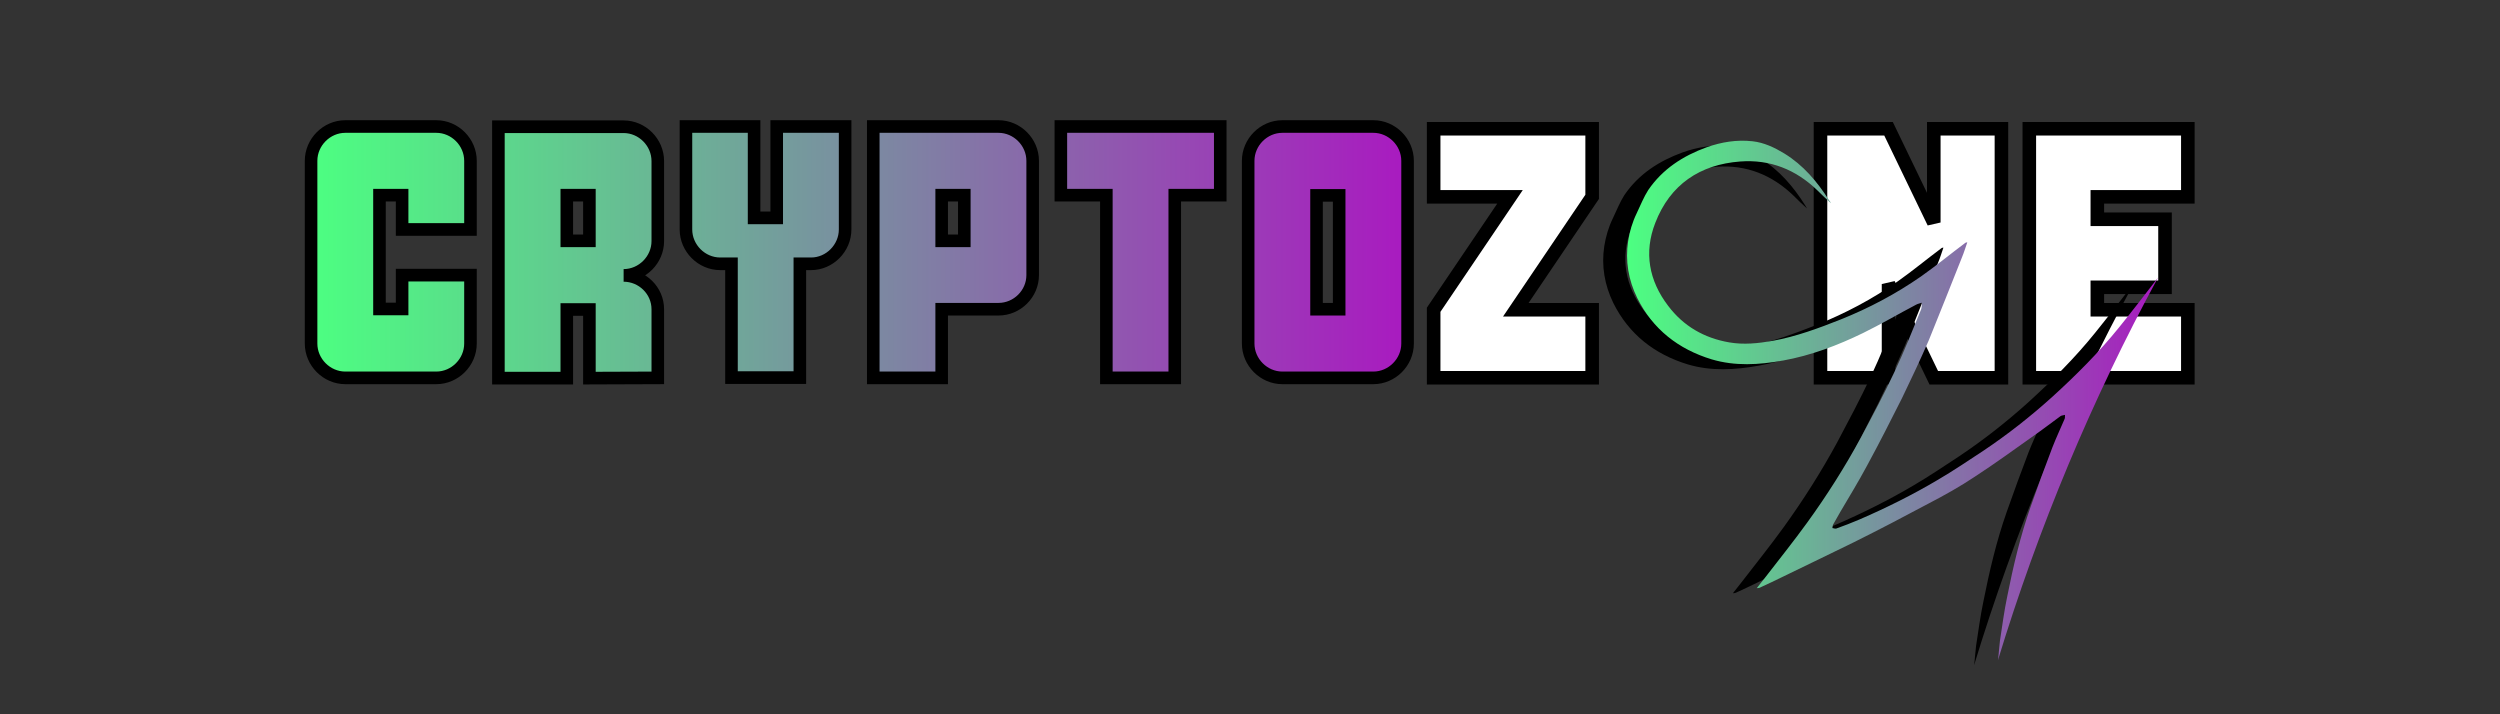
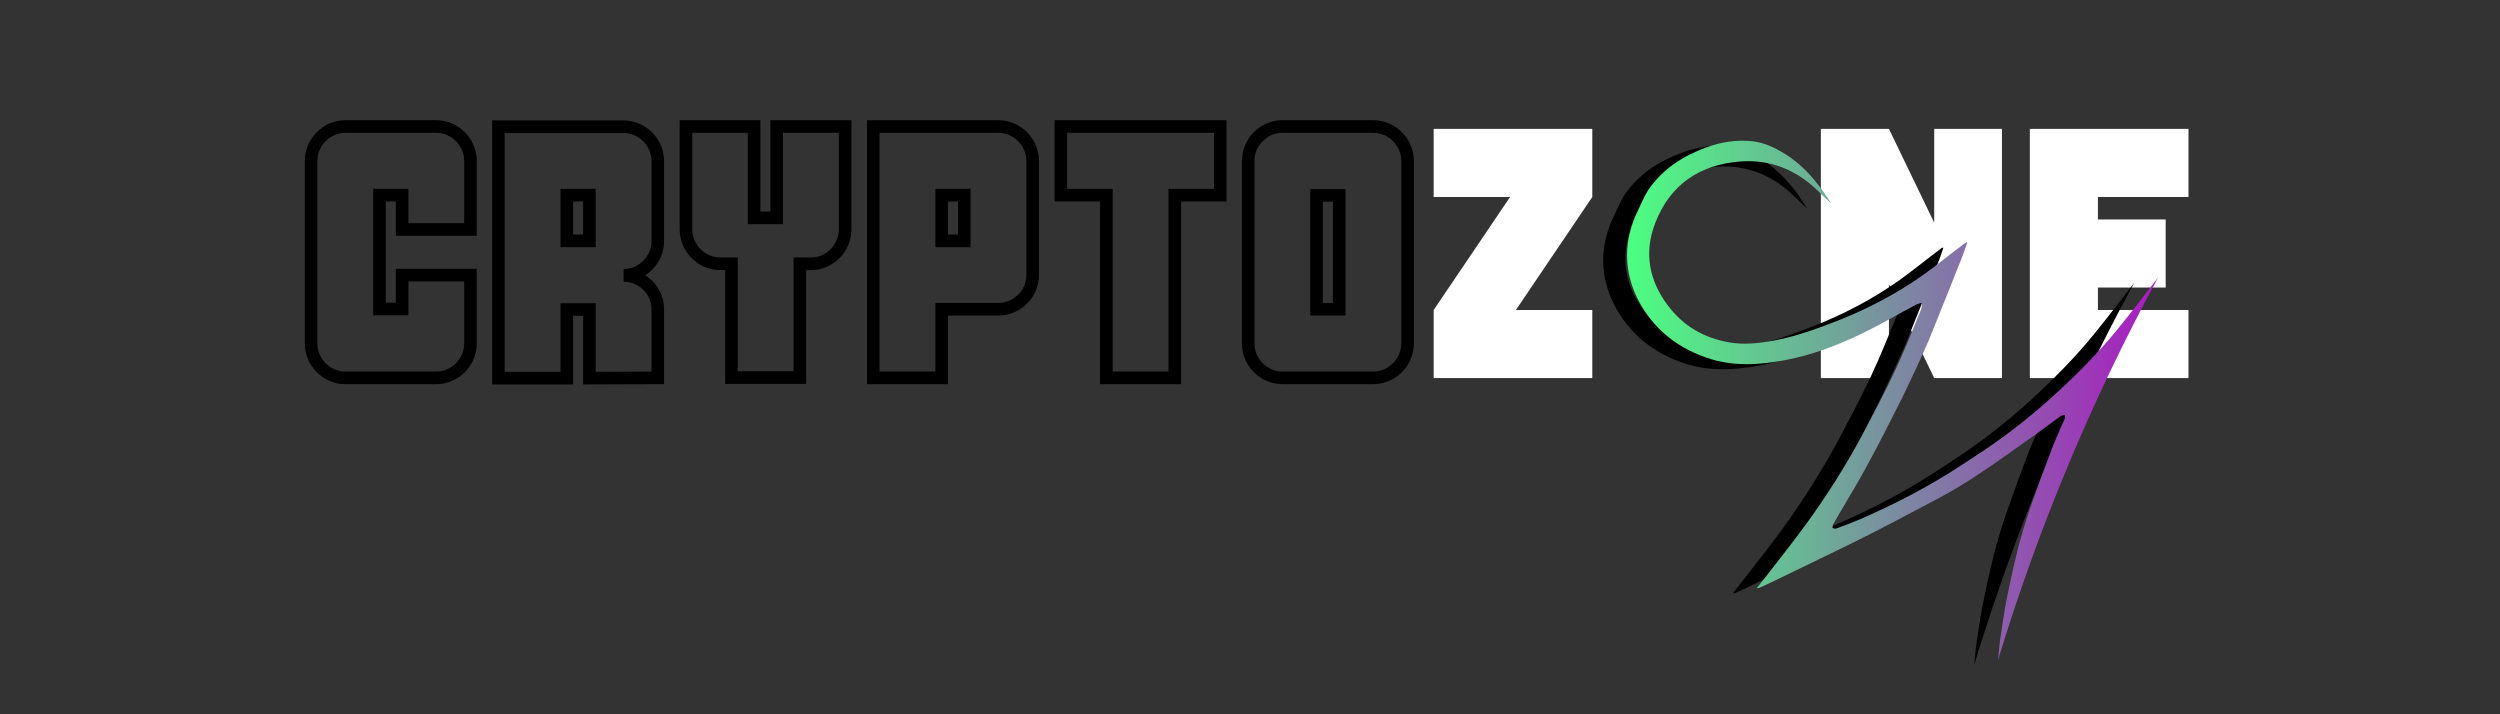
<svg xmlns="http://www.w3.org/2000/svg" width="350" viewBox="0 0 262.5 75" height="100" preserveAspectRatio="xMidYMid meet">
  <rect x="0" y="0" width="262.5" height="75" fill="#333333" stroke="none" />
  <defs>
    <g />
    <clipPath id="id1">
      <path d="M 32 13 L 148 13 L 148 40 L 32 40 Z M 32 13 " clip-rule="nonzero" />
    </clipPath>
    <clipPath id="id2">
      <path d="M 49.379 36.109 L 49.379 28.918 L 42.207 28.918 L 42.207 32.473 L 39.832 32.473 L 39.832 20.512 L 42.207 20.512 L 42.207 24.117 L 49.379 24.117 L 49.379 16.902 C 49.379 14.941 47.746 13.297 45.793 13.297 L 36.246 13.297 C 34.293 13.297 32.656 14.941 32.656 16.902 L 32.656 36.109 C 32.656 38.07 34.293 39.715 36.246 39.715 L 45.793 39.715 C 47.746 39.715 49.379 38.07 49.379 36.109 Z M 61.855 25.312 L 59.484 25.312 L 59.484 20.512 L 61.855 20.512 Z M 69.031 39.715 L 69.031 32.5 C 69.031 30.539 67.398 28.945 65.445 28.945 C 67.398 28.945 69.031 27.301 69.031 25.34 L 69.031 16.93 C 69.031 14.965 67.398 13.32 65.445 13.32 L 52.309 13.32 L 52.309 39.742 L 59.484 39.742 L 59.484 32.527 L 61.855 32.527 L 61.855 39.742 Z M 88.684 24.117 L 88.684 13.297 L 81.508 13.297 L 81.508 22.898 L 79.133 22.898 L 79.133 13.297 L 71.961 13.297 L 71.961 24.117 C 71.961 26.082 73.594 27.727 75.547 27.727 L 76.734 27.727 L 76.734 39.688 L 83.91 39.688 L 83.91 27.727 L 85.098 27.727 C 87.047 27.727 88.684 26.082 88.684 24.117 Z M 101.188 25.312 L 98.812 25.312 L 98.812 20.512 L 101.188 20.512 Z M 108.387 28.918 L 108.387 16.902 C 108.387 14.941 106.754 13.297 104.801 13.297 L 91.664 13.297 L 91.664 39.715 L 98.84 39.715 L 98.84 32.5 L 104.801 32.5 C 106.727 32.5 108.387 30.883 108.387 28.918 Z M 128.039 20.512 L 128.039 13.297 L 111.316 13.297 L 111.316 20.512 L 116.09 20.512 L 116.09 39.715 L 123.266 39.715 L 123.266 20.512 Z M 140.516 32.5 L 138.141 32.5 L 138.141 20.535 L 140.516 20.535 Z M 147.691 36.109 L 147.691 16.902 C 147.691 14.941 146.055 13.297 144.102 13.297 L 134.555 13.297 C 132.602 13.297 130.969 14.941 130.969 16.902 L 130.969 36.109 C 130.969 38.07 132.602 39.715 134.555 39.715 L 144.102 39.715 C 146.055 39.715 147.691 38.07 147.691 36.109 Z M 147.691 36.109 " clip-rule="nonzero" />
    </clipPath>
    <linearGradient x1="30.5" gradientTransform="matrix(0.264, 0, 0, 0.265, 24.612, -642.884)" y1="2523.52" x2="466.6" gradientUnits="userSpaceOnUse" y2="2523.52" id="id3">
      <stop stop-opacity="1" stop-color="rgb(29.799%, 100%, 50.6%)" offset="0" />
      <stop stop-opacity="1" stop-color="rgb(29.941%, 99.649%, 50.696%)" offset="0.004" />
      <stop stop-opacity="1" stop-color="rgb(30.084%, 99.298%, 50.792%)" offset="0.008" />
      <stop stop-opacity="1" stop-color="rgb(30.226%, 98.947%, 50.888%)" offset="0.012" />
      <stop stop-opacity="1" stop-color="rgb(30.37%, 98.596%, 50.986%)" offset="0.016" />
      <stop stop-opacity="1" stop-color="rgb(30.511%, 98.245%, 51.082%)" offset="0.02" />
      <stop stop-opacity="1" stop-color="rgb(30.655%, 97.894%, 51.178%)" offset="0.023" />
      <stop stop-opacity="1" stop-color="rgb(30.797%, 97.543%, 51.274%)" offset="0.027" />
      <stop stop-opacity="1" stop-color="rgb(30.94%, 97.192%, 51.372%)" offset="0.031" />
      <stop stop-opacity="1" stop-color="rgb(31.082%, 96.841%, 51.468%)" offset="0.035" />
      <stop stop-opacity="1" stop-color="rgb(31.226%, 96.492%, 51.564%)" offset="0.039" />
      <stop stop-opacity="1" stop-color="rgb(31.367%, 96.141%, 51.66%)" offset="0.043" />
      <stop stop-opacity="1" stop-color="rgb(31.511%, 95.79%, 51.756%)" offset="0.047" />
      <stop stop-opacity="1" stop-color="rgb(31.653%, 95.439%, 51.852%)" offset="0.051" />
      <stop stop-opacity="1" stop-color="rgb(31.795%, 95.088%, 51.95%)" offset="0.055" />
      <stop stop-opacity="1" stop-color="rgb(31.937%, 94.737%, 52.046%)" offset="0.059" />
      <stop stop-opacity="1" stop-color="rgb(32.08%, 94.386%, 52.142%)" offset="0.062" />
      <stop stop-opacity="1" stop-color="rgb(32.222%, 94.035%, 52.238%)" offset="0.066" />
      <stop stop-opacity="1" stop-color="rgb(32.365%, 93.686%, 52.336%)" offset="0.07" />
      <stop stop-opacity="1" stop-color="rgb(32.507%, 93.335%, 52.432%)" offset="0.074" />
      <stop stop-opacity="1" stop-color="rgb(32.651%, 92.984%, 52.528%)" offset="0.078" />
      <stop stop-opacity="1" stop-color="rgb(32.793%, 92.633%, 52.625%)" offset="0.082" />
      <stop stop-opacity="1" stop-color="rgb(32.936%, 92.282%, 52.722%)" offset="0.086" />
      <stop stop-opacity="1" stop-color="rgb(33.078%, 91.931%, 52.818%)" offset="0.09" />
      <stop stop-opacity="1" stop-color="rgb(33.221%, 91.58%, 52.914%)" offset="0.094" />
      <stop stop-opacity="1" stop-color="rgb(33.363%, 91.229%, 53.011%)" offset="0.098" />
      <stop stop-opacity="1" stop-color="rgb(33.507%, 90.878%, 53.108%)" offset="0.102" />
      <stop stop-opacity="1" stop-color="rgb(33.649%, 90.527%, 53.204%)" offset="0.105" />
      <stop stop-opacity="1" stop-color="rgb(33.792%, 90.178%, 53.3%)" offset="0.109" />
      <stop stop-opacity="1" stop-color="rgb(33.934%, 89.827%, 53.397%)" offset="0.113" />
      <stop stop-opacity="1" stop-color="rgb(34.076%, 89.476%, 53.494%)" offset="0.117" />
      <stop stop-opacity="1" stop-color="rgb(34.218%, 89.125%, 53.59%)" offset="0.121" />
      <stop stop-opacity="1" stop-color="rgb(34.361%, 88.774%, 53.687%)" offset="0.125" />
      <stop stop-opacity="1" stop-color="rgb(34.503%, 88.423%, 53.783%)" offset="0.129" />
      <stop stop-opacity="1" stop-color="rgb(34.647%, 88.072%, 53.88%)" offset="0.133" />
      <stop stop-opacity="1" stop-color="rgb(34.789%, 87.721%, 53.976%)" offset="0.137" />
      <stop stop-opacity="1" stop-color="rgb(34.932%, 87.372%, 54.073%)" offset="0.141" />
      <stop stop-opacity="1" stop-color="rgb(35.074%, 87.021%, 54.169%)" offset="0.145" />
      <stop stop-opacity="1" stop-color="rgb(35.217%, 86.67%, 54.266%)" offset="0.148" />
      <stop stop-opacity="1" stop-color="rgb(35.359%, 86.319%, 54.362%)" offset="0.152" />
      <stop stop-opacity="1" stop-color="rgb(35.503%, 85.968%, 54.459%)" offset="0.156" />
      <stop stop-opacity="1" stop-color="rgb(35.645%, 85.617%, 54.555%)" offset="0.16" />
      <stop stop-opacity="1" stop-color="rgb(35.788%, 85.266%, 54.651%)" offset="0.164" />
      <stop stop-opacity="1" stop-color="rgb(35.93%, 84.915%, 54.747%)" offset="0.168" />
      <stop stop-opacity="1" stop-color="rgb(36.073%, 84.564%, 54.845%)" offset="0.172" />
      <stop stop-opacity="1" stop-color="rgb(36.215%, 84.213%, 54.941%)" offset="0.176" />
      <stop stop-opacity="1" stop-color="rgb(36.357%, 83.864%, 55.037%)" offset="0.18" />
      <stop stop-opacity="1" stop-color="rgb(36.499%, 83.513%, 55.133%)" offset="0.184" />
      <stop stop-opacity="1" stop-color="rgb(36.642%, 83.162%, 55.231%)" offset="0.188" />
      <stop stop-opacity="1" stop-color="rgb(36.784%, 82.811%, 55.327%)" offset="0.191" />
      <stop stop-opacity="1" stop-color="rgb(36.928%, 82.46%, 55.423%)" offset="0.195" />
      <stop stop-opacity="1" stop-color="rgb(37.07%, 82.109%, 55.519%)" offset="0.199" />
      <stop stop-opacity="1" stop-color="rgb(37.213%, 81.758%, 55.617%)" offset="0.203" />
      <stop stop-opacity="1" stop-color="rgb(37.355%, 81.407%, 55.713%)" offset="0.207" />
      <stop stop-opacity="1" stop-color="rgb(37.498%, 81.058%, 55.809%)" offset="0.211" />
      <stop stop-opacity="1" stop-color="rgb(37.64%, 80.707%, 55.905%)" offset="0.215" />
      <stop stop-opacity="1" stop-color="rgb(37.784%, 80.356%, 56.003%)" offset="0.219" />
      <stop stop-opacity="1" stop-color="rgb(37.926%, 80.005%, 56.099%)" offset="0.223" />
      <stop stop-opacity="1" stop-color="rgb(38.069%, 79.654%, 56.195%)" offset="0.227" />
      <stop stop-opacity="1" stop-color="rgb(38.211%, 79.303%, 56.291%)" offset="0.23" />
      <stop stop-opacity="1" stop-color="rgb(38.354%, 78.952%, 56.389%)" offset="0.234" />
      <stop stop-opacity="1" stop-color="rgb(38.496%, 78.601%, 56.485%)" offset="0.238" />
      <stop stop-opacity="1" stop-color="rgb(38.64%, 78.25%, 56.581%)" offset="0.242" />
      <stop stop-opacity="1" stop-color="rgb(38.782%, 77.899%, 56.677%)" offset="0.246" />
      <stop stop-opacity="1" stop-color="rgb(38.924%, 77.55%, 56.775%)" offset="0.25" />
      <stop stop-opacity="1" stop-color="rgb(39.066%, 77.199%, 56.871%)" offset="0.254" />
      <stop stop-opacity="1" stop-color="rgb(39.209%, 76.848%, 56.967%)" offset="0.258" />
      <stop stop-opacity="1" stop-color="rgb(39.351%, 76.497%, 57.063%)" offset="0.262" />
      <stop stop-opacity="1" stop-color="rgb(39.494%, 76.146%, 57.159%)" offset="0.266" />
      <stop stop-opacity="1" stop-color="rgb(39.636%, 75.795%, 57.256%)" offset="0.27" />
      <stop stop-opacity="1" stop-color="rgb(39.78%, 75.444%, 57.353%)" offset="0.273" />
      <stop stop-opacity="1" stop-color="rgb(39.922%, 75.093%, 57.449%)" offset="0.277" />
      <stop stop-opacity="1" stop-color="rgb(40.065%, 74.744%, 57.545%)" offset="0.281" />
      <stop stop-opacity="1" stop-color="rgb(40.207%, 74.393%, 57.642%)" offset="0.285" />
      <stop stop-opacity="1" stop-color="rgb(40.35%, 74.042%, 57.739%)" offset="0.289" />
      <stop stop-opacity="1" stop-color="rgb(40.492%, 73.691%, 57.835%)" offset="0.293" />
      <stop stop-opacity="1" stop-color="rgb(40.636%, 73.34%, 57.932%)" offset="0.297" />
      <stop stop-opacity="1" stop-color="rgb(40.778%, 72.989%, 58.028%)" offset="0.301" />
      <stop stop-opacity="1" stop-color="rgb(40.921%, 72.638%, 58.125%)" offset="0.305" />
      <stop stop-opacity="1" stop-color="rgb(41.063%, 72.287%, 58.221%)" offset="0.309" />
      <stop stop-opacity="1" stop-color="rgb(41.205%, 71.936%, 58.318%)" offset="0.312" />
      <stop stop-opacity="1" stop-color="rgb(41.347%, 71.585%, 58.414%)" offset="0.316" />
      <stop stop-opacity="1" stop-color="rgb(41.49%, 71.236%, 58.511%)" offset="0.32" />
      <stop stop-opacity="1" stop-color="rgb(41.632%, 70.885%, 58.607%)" offset="0.324" />
      <stop stop-opacity="1" stop-color="rgb(41.776%, 70.534%, 58.704%)" offset="0.328" />
      <stop stop-opacity="1" stop-color="rgb(41.917%, 70.183%, 58.8%)" offset="0.332" />
      <stop stop-opacity="1" stop-color="rgb(42.061%, 69.832%, 58.897%)" offset="0.336" />
      <stop stop-opacity="1" stop-color="rgb(42.203%, 69.481%, 58.994%)" offset="0.34" />
      <stop stop-opacity="1" stop-color="rgb(42.346%, 69.13%, 59.09%)" offset="0.344" />
      <stop stop-opacity="1" stop-color="rgb(42.488%, 68.779%, 59.186%)" offset="0.348" />
      <stop stop-opacity="1" stop-color="rgb(42.632%, 68.43%, 59.283%)" offset="0.352" />
      <stop stop-opacity="1" stop-color="rgb(42.773%, 68.079%, 59.38%)" offset="0.355" />
      <stop stop-opacity="1" stop-color="rgb(42.917%, 67.728%, 59.476%)" offset="0.359" />
      <stop stop-opacity="1" stop-color="rgb(43.059%, 67.377%, 59.572%)" offset="0.363" />
      <stop stop-opacity="1" stop-color="rgb(43.202%, 67.026%, 59.669%)" offset="0.367" />
      <stop stop-opacity="1" stop-color="rgb(43.344%, 66.675%, 59.766%)" offset="0.371" />
      <stop stop-opacity="1" stop-color="rgb(43.486%, 66.324%, 59.862%)" offset="0.375" />
      <stop stop-opacity="1" stop-color="rgb(43.628%, 65.973%, 59.958%)" offset="0.379" />
      <stop stop-opacity="1" stop-color="rgb(43.771%, 65.622%, 60.054%)" offset="0.383" />
      <stop stop-opacity="1" stop-color="rgb(43.913%, 65.271%, 60.15%)" offset="0.387" />
      <stop stop-opacity="1" stop-color="rgb(44.057%, 64.922%, 60.248%)" offset="0.391" />
      <stop stop-opacity="1" stop-color="rgb(44.199%, 64.571%, 60.344%)" offset="0.395" />
      <stop stop-opacity="1" stop-color="rgb(44.342%, 64.22%, 60.44%)" offset="0.398" />
      <stop stop-opacity="1" stop-color="rgb(44.484%, 63.869%, 60.536%)" offset="0.402" />
      <stop stop-opacity="1" stop-color="rgb(44.627%, 63.518%, 60.634%)" offset="0.406" />
      <stop stop-opacity="1" stop-color="rgb(44.769%, 63.167%, 60.73%)" offset="0.41" />
      <stop stop-opacity="1" stop-color="rgb(44.913%, 62.816%, 60.826%)" offset="0.414" />
      <stop stop-opacity="1" stop-color="rgb(45.055%, 62.465%, 60.922%)" offset="0.418" />
      <stop stop-opacity="1" stop-color="rgb(45.198%, 62.115%, 61.02%)" offset="0.422" />
      <stop stop-opacity="1" stop-color="rgb(45.34%, 61.765%, 61.116%)" offset="0.426" />
      <stop stop-opacity="1" stop-color="rgb(45.483%, 61.414%, 61.212%)" offset="0.43" />
      <stop stop-opacity="1" stop-color="rgb(45.625%, 61.063%, 61.308%)" offset="0.434" />
      <stop stop-opacity="1" stop-color="rgb(45.769%, 60.712%, 61.406%)" offset="0.438" />
      <stop stop-opacity="1" stop-color="rgb(45.911%, 60.361%, 61.502%)" offset="0.441" />
      <stop stop-opacity="1" stop-color="rgb(46.053%, 60.01%, 61.598%)" offset="0.445" />
      <stop stop-opacity="1" stop-color="rgb(46.194%, 59.659%, 61.694%)" offset="0.449" />
      <stop stop-opacity="1" stop-color="rgb(46.338%, 59.308%, 61.792%)" offset="0.453" />
      <stop stop-opacity="1" stop-color="rgb(46.48%, 58.957%, 61.888%)" offset="0.457" />
      <stop stop-opacity="1" stop-color="rgb(46.623%, 58.607%, 61.984%)" offset="0.461" />
      <stop stop-opacity="1" stop-color="rgb(46.765%, 58.257%, 62.08%)" offset="0.465" />
      <stop stop-opacity="1" stop-color="rgb(46.909%, 57.906%, 62.178%)" offset="0.469" />
      <stop stop-opacity="1" stop-color="rgb(47.05%, 57.555%, 62.274%)" offset="0.473" />
      <stop stop-opacity="1" stop-color="rgb(47.194%, 57.204%, 62.37%)" offset="0.477" />
      <stop stop-opacity="1" stop-color="rgb(47.336%, 56.853%, 62.466%)" offset="0.48" />
      <stop stop-opacity="1" stop-color="rgb(47.479%, 56.502%, 62.563%)" offset="0.484" />
      <stop stop-opacity="1" stop-color="rgb(47.621%, 56.151%, 62.659%)" offset="0.488" />
      <stop stop-opacity="1" stop-color="rgb(47.765%, 55.801%, 62.756%)" offset="0.492" />
      <stop stop-opacity="1" stop-color="rgb(47.906%, 55.45%, 62.852%)" offset="0.496" />
      <stop stop-opacity="1" stop-color="rgb(48.05%, 55.099%, 62.949%)" offset="0.5" />
      <stop stop-opacity="1" stop-color="rgb(48.192%, 54.749%, 63.045%)" offset="0.504" />
      <stop stop-opacity="1" stop-color="rgb(48.334%, 54.398%, 63.142%)" offset="0.508" />
      <stop stop-opacity="1" stop-color="rgb(48.476%, 54.047%, 63.239%)" offset="0.512" />
      <stop stop-opacity="1" stop-color="rgb(48.619%, 53.696%, 63.335%)" offset="0.516" />
      <stop stop-opacity="1" stop-color="rgb(48.761%, 53.345%, 63.431%)" offset="0.52" />
      <stop stop-opacity="1" stop-color="rgb(48.904%, 52.995%, 63.528%)" offset="0.523" />
      <stop stop-opacity="1" stop-color="rgb(49.046%, 52.644%, 63.625%)" offset="0.527" />
      <stop stop-opacity="1" stop-color="rgb(49.19%, 52.293%, 63.721%)" offset="0.531" />
      <stop stop-opacity="1" stop-color="rgb(49.332%, 51.942%, 63.817%)" offset="0.535" />
      <stop stop-opacity="1" stop-color="rgb(49.475%, 51.591%, 63.914%)" offset="0.539" />
      <stop stop-opacity="1" stop-color="rgb(49.617%, 51.241%, 64.011%)" offset="0.543" />
      <stop stop-opacity="1" stop-color="rgb(49.76%, 50.89%, 64.107%)" offset="0.547" />
      <stop stop-opacity="1" stop-color="rgb(49.902%, 50.539%, 64.203%)" offset="0.551" />
      <stop stop-opacity="1" stop-color="rgb(50.046%, 50.188%, 64.301%)" offset="0.555" />
      <stop stop-opacity="1" stop-color="rgb(50.188%, 49.837%, 64.397%)" offset="0.559" />
      <stop stop-opacity="1" stop-color="rgb(50.331%, 49.487%, 64.493%)" offset="0.562" />
      <stop stop-opacity="1" stop-color="rgb(50.473%, 49.136%, 64.589%)" offset="0.566" />
      <stop stop-opacity="1" stop-color="rgb(50.615%, 48.785%, 64.687%)" offset="0.57" />
      <stop stop-opacity="1" stop-color="rgb(50.757%, 48.434%, 64.783%)" offset="0.574" />
      <stop stop-opacity="1" stop-color="rgb(50.9%, 48.083%, 64.879%)" offset="0.578" />
      <stop stop-opacity="1" stop-color="rgb(51.042%, 47.733%, 64.975%)" offset="0.582" />
      <stop stop-opacity="1" stop-color="rgb(51.186%, 47.382%, 65.073%)" offset="0.586" />
      <stop stop-opacity="1" stop-color="rgb(51.328%, 47.031%, 65.169%)" offset="0.59" />
      <stop stop-opacity="1" stop-color="rgb(51.471%, 46.681%, 65.265%)" offset="0.594" />
      <stop stop-opacity="1" stop-color="rgb(51.613%, 46.33%, 65.361%)" offset="0.598" />
      <stop stop-opacity="1" stop-color="rgb(51.756%, 45.979%, 65.457%)" offset="0.602" />
      <stop stop-opacity="1" stop-color="rgb(51.898%, 45.628%, 65.553%)" offset="0.605" />
      <stop stop-opacity="1" stop-color="rgb(52.042%, 45.277%, 65.651%)" offset="0.609" />
      <stop stop-opacity="1" stop-color="rgb(52.184%, 44.926%, 65.747%)" offset="0.613" />
      <stop stop-opacity="1" stop-color="rgb(52.327%, 44.575%, 65.843%)" offset="0.617" />
      <stop stop-opacity="1" stop-color="rgb(52.469%, 44.225%, 65.939%)" offset="0.621" />
      <stop stop-opacity="1" stop-color="rgb(52.612%, 43.874%, 66.037%)" offset="0.625" />
      <stop stop-opacity="1" stop-color="rgb(52.754%, 43.523%, 66.133%)" offset="0.629" />
      <stop stop-opacity="1" stop-color="rgb(52.898%, 43.173%, 66.229%)" offset="0.633" />
      <stop stop-opacity="1" stop-color="rgb(53.04%, 42.822%, 66.325%)" offset="0.637" />
      <stop stop-opacity="1" stop-color="rgb(53.181%, 42.471%, 66.423%)" offset="0.641" />
      <stop stop-opacity="1" stop-color="rgb(53.323%, 42.12%, 66.519%)" offset="0.645" />
      <stop stop-opacity="1" stop-color="rgb(53.467%, 41.769%, 66.615%)" offset="0.648" />
      <stop stop-opacity="1" stop-color="rgb(53.609%, 41.418%, 66.711%)" offset="0.652" />
      <stop stop-opacity="1" stop-color="rgb(53.752%, 41.068%, 66.809%)" offset="0.656" />
      <stop stop-opacity="1" stop-color="rgb(53.894%, 40.717%, 66.905%)" offset="0.66" />
      <stop stop-opacity="1" stop-color="rgb(54.037%, 40.367%, 67.001%)" offset="0.664" />
      <stop stop-opacity="1" stop-color="rgb(54.179%, 40.016%, 67.097%)" offset="0.668" />
      <stop stop-opacity="1" stop-color="rgb(54.323%, 39.665%, 67.195%)" offset="0.672" />
      <stop stop-opacity="1" stop-color="rgb(54.465%, 39.314%, 67.291%)" offset="0.676" />
      <stop stop-opacity="1" stop-color="rgb(54.608%, 38.963%, 67.387%)" offset="0.68" />
      <stop stop-opacity="1" stop-color="rgb(54.75%, 38.612%, 67.484%)" offset="0.684" />
      <stop stop-opacity="1" stop-color="rgb(54.893%, 38.261%, 67.581%)" offset="0.688" />
      <stop stop-opacity="1" stop-color="rgb(55.035%, 37.91%, 67.677%)" offset="0.691" />
      <stop stop-opacity="1" stop-color="rgb(55.179%, 37.56%, 67.773%)" offset="0.695" />
      <stop stop-opacity="1" stop-color="rgb(55.321%, 37.209%, 67.87%)" offset="0.699" />
      <stop stop-opacity="1" stop-color="rgb(55.463%, 36.859%, 67.966%)" offset="0.703" />
      <stop stop-opacity="1" stop-color="rgb(55.605%, 36.508%, 68.062%)" offset="0.707" />
      <stop stop-opacity="1" stop-color="rgb(55.748%, 36.157%, 68.159%)" offset="0.711" />
      <stop stop-opacity="1" stop-color="rgb(55.89%, 35.806%, 68.256%)" offset="0.715" />
      <stop stop-opacity="1" stop-color="rgb(56.033%, 35.455%, 68.352%)" offset="0.719" />
      <stop stop-opacity="1" stop-color="rgb(56.175%, 35.104%, 68.448%)" offset="0.723" />
      <stop stop-opacity="1" stop-color="rgb(56.319%, 34.753%, 68.546%)" offset="0.727" />
      <stop stop-opacity="1" stop-color="rgb(56.461%, 34.402%, 68.642%)" offset="0.73" />
      <stop stop-opacity="1" stop-color="rgb(56.604%, 34.053%, 68.738%)" offset="0.734" />
      <stop stop-opacity="1" stop-color="rgb(56.746%, 33.702%, 68.834%)" offset="0.738" />
      <stop stop-opacity="1" stop-color="rgb(56.889%, 33.351%, 68.932%)" offset="0.742" />
      <stop stop-opacity="1" stop-color="rgb(57.031%, 33%, 69.028%)" offset="0.746" />
      <stop stop-opacity="1" stop-color="rgb(57.175%, 32.649%, 69.124%)" offset="0.75" />
      <stop stop-opacity="1" stop-color="rgb(57.317%, 32.298%, 69.22%)" offset="0.754" />
      <stop stop-opacity="1" stop-color="rgb(57.46%, 31.947%, 69.318%)" offset="0.758" />
      <stop stop-opacity="1" stop-color="rgb(57.602%, 31.596%, 69.414%)" offset="0.762" />
      <stop stop-opacity="1" stop-color="rgb(57.744%, 31.245%, 69.51%)" offset="0.766" />
      <stop stop-opacity="1" stop-color="rgb(57.886%, 30.894%, 69.606%)" offset="0.77" />
      <stop stop-opacity="1" stop-color="rgb(58.029%, 30.545%, 69.704%)" offset="0.773" />
      <stop stop-opacity="1" stop-color="rgb(58.171%, 30.194%, 69.8%)" offset="0.777" />
      <stop stop-opacity="1" stop-color="rgb(58.315%, 29.843%, 69.896%)" offset="0.781" />
      <stop stop-opacity="1" stop-color="rgb(58.456%, 29.492%, 69.992%)" offset="0.785" />
      <stop stop-opacity="1" stop-color="rgb(58.6%, 29.141%, 70.09%)" offset="0.789" />
      <stop stop-opacity="1" stop-color="rgb(58.742%, 28.79%, 70.186%)" offset="0.793" />
      <stop stop-opacity="1" stop-color="rgb(58.885%, 28.439%, 70.282%)" offset="0.797" />
      <stop stop-opacity="1" stop-color="rgb(59.027%, 28.088%, 70.378%)" offset="0.801" />
      <stop stop-opacity="1" stop-color="rgb(59.171%, 27.739%, 70.476%)" offset="0.805" />
      <stop stop-opacity="1" stop-color="rgb(59.312%, 27.388%, 70.572%)" offset="0.809" />
      <stop stop-opacity="1" stop-color="rgb(59.456%, 27.037%, 70.668%)" offset="0.812" />
      <stop stop-opacity="1" stop-color="rgb(59.598%, 26.686%, 70.764%)" offset="0.816" />
      <stop stop-opacity="1" stop-color="rgb(59.741%, 26.335%, 70.86%)" offset="0.82" />
      <stop stop-opacity="1" stop-color="rgb(59.883%, 25.984%, 70.956%)" offset="0.824" />
      <stop stop-opacity="1" stop-color="rgb(60.027%, 25.633%, 71.054%)" offset="0.828" />
      <stop stop-opacity="1" stop-color="rgb(60.168%, 25.282%, 71.15%)" offset="0.832" />
      <stop stop-opacity="1" stop-color="rgb(60.31%, 24.931%, 71.246%)" offset="0.836" />
      <stop stop-opacity="1" stop-color="rgb(60.452%, 24.58%, 71.342%)" offset="0.84" />
      <stop stop-opacity="1" stop-color="rgb(60.596%, 24.231%, 71.44%)" offset="0.844" />
      <stop stop-opacity="1" stop-color="rgb(60.738%, 23.88%, 71.536%)" offset="0.848" />
      <stop stop-opacity="1" stop-color="rgb(60.881%, 23.529%, 71.632%)" offset="0.852" />
      <stop stop-opacity="1" stop-color="rgb(61.023%, 23.178%, 71.729%)" offset="0.855" />
      <stop stop-opacity="1" stop-color="rgb(61.166%, 22.827%, 71.826%)" offset="0.859" />
      <stop stop-opacity="1" stop-color="rgb(61.308%, 22.476%, 71.922%)" offset="0.863" />
      <stop stop-opacity="1" stop-color="rgb(61.452%, 22.125%, 72.018%)" offset="0.867" />
      <stop stop-opacity="1" stop-color="rgb(61.594%, 21.774%, 72.115%)" offset="0.871" />
      <stop stop-opacity="1" stop-color="rgb(61.737%, 21.425%, 72.212%)" offset="0.875" />
      <stop stop-opacity="1" stop-color="rgb(61.879%, 21.074%, 72.308%)" offset="0.879" />
      <stop stop-opacity="1" stop-color="rgb(62.022%, 20.723%, 72.404%)" offset="0.883" />
      <stop stop-opacity="1" stop-color="rgb(62.164%, 20.372%, 72.501%)" offset="0.887" />
      <stop stop-opacity="1" stop-color="rgb(62.308%, 20.021%, 72.598%)" offset="0.891" />
      <stop stop-opacity="1" stop-color="rgb(62.45%, 19.67%, 72.694%)" offset="0.895" />
      <stop stop-opacity="1" stop-color="rgb(62.592%, 19.319%, 72.791%)" offset="0.898" />
      <stop stop-opacity="1" stop-color="rgb(62.733%, 18.968%, 72.887%)" offset="0.902" />
      <stop stop-opacity="1" stop-color="rgb(62.877%, 18.617%, 72.984%)" offset="0.906" />
      <stop stop-opacity="1" stop-color="rgb(63.019%, 18.266%, 73.08%)" offset="0.91" />
      <stop stop-opacity="1" stop-color="rgb(63.162%, 17.917%, 73.177%)" offset="0.914" />
      <stop stop-opacity="1" stop-color="rgb(63.304%, 17.566%, 73.273%)" offset="0.918" />
      <stop stop-opacity="1" stop-color="rgb(63.448%, 17.215%, 73.369%)" offset="0.922" />
      <stop stop-opacity="1" stop-color="rgb(63.589%, 16.864%, 73.465%)" offset="0.926" />
      <stop stop-opacity="1" stop-color="rgb(63.733%, 16.513%, 73.563%)" offset="0.93" />
      <stop stop-opacity="1" stop-color="rgb(63.875%, 16.162%, 73.659%)" offset="0.934" />
      <stop stop-opacity="1" stop-color="rgb(64.018%, 15.811%, 73.755%)" offset="0.938" />
      <stop stop-opacity="1" stop-color="rgb(64.16%, 15.46%, 73.851%)" offset="0.941" />
      <stop stop-opacity="1" stop-color="rgb(64.304%, 15.111%, 73.949%)" offset="0.945" />
      <stop stop-opacity="1" stop-color="rgb(64.445%, 14.76%, 74.045%)" offset="0.949" />
      <stop stop-opacity="1" stop-color="rgb(64.589%, 14.409%, 74.141%)" offset="0.953" />
      <stop stop-opacity="1" stop-color="rgb(64.731%, 14.058%, 74.237%)" offset="0.957" />
      <stop stop-opacity="1" stop-color="rgb(64.873%, 13.707%, 74.335%)" offset="0.961" />
      <stop stop-opacity="1" stop-color="rgb(65.015%, 13.356%, 74.431%)" offset="0.965" />
      <stop stop-opacity="1" stop-color="rgb(65.158%, 13.005%, 74.527%)" offset="0.969" />
      <stop stop-opacity="1" stop-color="rgb(65.3%, 12.654%, 74.623%)" offset="0.973" />
      <stop stop-opacity="1" stop-color="rgb(65.443%, 12.305%, 74.721%)" offset="0.977" />
      <stop stop-opacity="1" stop-color="rgb(65.585%, 11.954%, 74.817%)" offset="0.98" />
      <stop stop-opacity="1" stop-color="rgb(65.729%, 11.603%, 74.913%)" offset="0.984" />
      <stop stop-opacity="1" stop-color="rgb(65.871%, 11.252%, 75.009%)" offset="0.988" />
      <stop stop-opacity="1" stop-color="rgb(66.014%, 10.901%, 75.107%)" offset="0.992" />
      <stop stop-opacity="1" stop-color="rgb(66.156%, 10.55%, 75.203%)" offset="0.996" />
      <stop stop-opacity="1" stop-color="rgb(66.299%, 10.199%, 75.299%)" offset="1" />
    </linearGradient>
    <clipPath id="id4">
      <path d="M 170 14 L 227 14 L 227 70 L 170 70 Z M 170 14 " clip-rule="nonzero" />
    </clipPath>
    <clipPath id="id5">
      <path d="M 192.242 21.332 C 191.793 20.934 191.293 20.457 190.844 20.008 C 188.574 17.805 185.859 16.719 182.719 16.957 C 178.5 17.273 175.359 19.371 173.805 23.402 C 172.59 26.504 173.145 29.477 175.148 32.102 C 176.758 34.25 178.949 35.496 181.559 35.949 C 183.09 36.215 184.594 36.055 186.121 35.789 C 188.602 35.34 190.949 34.465 193.297 33.535 C 196.277 32.34 199.074 30.855 201.711 29.023 C 203.293 27.91 204.797 26.664 206.328 25.523 C 206.379 25.473 206.434 25.445 206.566 25.445 C 206.379 25.977 206.223 26.504 206.012 27.008 C 204.852 29.902 203.715 32.82 202.531 35.711 C 201.633 37.777 200.684 39.797 199.707 41.812 C 198.52 44.172 197.309 46.559 196.039 48.895 C 195.145 50.566 194.168 52.156 193.219 53.773 C 192.98 54.199 192.719 54.648 192.48 55.074 C 192.426 55.18 192.426 55.312 192.402 55.445 C 192.531 55.473 192.691 55.523 192.797 55.5 C 193.613 55.207 194.457 54.887 195.25 54.543 C 198.07 53.324 200.84 51.945 203.48 50.379 C 205.113 49.426 206.672 48.363 208.254 47.328 C 210.785 45.633 213.188 43.746 215.453 41.703 C 217.961 39.422 220.359 37.035 222.496 34.383 C 223.871 32.688 225.188 30.961 226.586 29.156 C 219.598 42.051 214.031 55.395 209.785 69.32 C 209.836 68.973 209.863 68.629 209.891 68.312 C 209.941 67.965 209.941 67.621 209.996 67.277 C 210.23 65.738 210.441 64.145 210.758 62.633 C 211.391 59.453 212.133 56.293 213.211 53.219 C 213.949 51.121 214.715 49.027 215.508 46.957 C 215.902 45.949 216.352 44.996 216.773 44.012 C 216.852 43.879 216.801 43.723 216.828 43.562 C 216.668 43.613 216.457 43.613 216.352 43.695 C 215.402 44.383 214.48 45.102 213.527 45.762 C 211.496 47.195 209.469 48.68 207.383 50.035 C 205.801 51.094 204.137 52.023 202.449 52.898 C 199.867 54.277 197.281 55.633 194.668 56.93 C 192.191 58.152 189.684 59.344 187.18 60.566 C 186.387 60.965 185.621 61.309 184.832 61.68 C 184.75 61.734 184.617 61.758 184.461 61.758 C 184.75 61.359 185.066 61.016 185.359 60.617 C 186.836 58.707 188.363 56.797 189.762 54.863 C 191.82 52.023 193.719 49.027 195.406 45.922 C 196.621 43.641 197.836 41.359 198.941 39 C 199.945 36.879 200.816 34.676 201.711 32.5 C 201.789 32.289 201.789 32.023 201.789 31.785 C 201.578 31.863 201.367 31.891 201.184 31.996 C 199.312 32.977 197.52 34.039 195.617 34.969 C 192.953 36.266 190.16 37.328 187.203 37.859 C 184.699 38.309 182.191 38.469 179.711 37.727 C 176.23 36.664 173.539 34.57 171.906 31.281 C 170.98 29.398 170.641 27.379 170.957 25.312 C 171.113 24.305 171.402 23.32 171.852 22.395 C 172.246 21.57 172.59 20.695 173.066 19.953 C 174.57 17.75 176.707 16.371 179.184 15.469 C 180.742 14.914 182.352 14.648 184.012 14.832 C 185.227 14.965 186.332 15.496 187.336 16.105 C 189.34 17.328 190.816 19.078 192.059 21.039 C 192.191 21.172 192.215 21.281 192.242 21.332 Z M 192.242 21.332 " clip-rule="nonzero" />
    </clipPath>
    <linearGradient x1="553.6" gradientTransform="matrix(0.264, 0, 0, 0.265, 24.612, -642.884)" y1="2582.06" x2="765.7" gradientUnits="userSpaceOnUse" y2="2582.06" id="id6">
      <stop stop-opacity="1" stop-color="rgb(29.799%, 100%, 50.6%)" offset="0" />
      <stop stop-opacity="1" stop-color="rgb(29.877%, 99.809%, 50.652%)" offset="0.008" />
      <stop stop-opacity="1" stop-color="rgb(30.096%, 99.266%, 50.8%)" offset="0.012" />
      <stop stop-opacity="1" stop-color="rgb(30.24%, 98.914%, 50.897%)" offset="0.016" />
      <stop stop-opacity="1" stop-color="rgb(30.383%, 98.561%, 50.993%)" offset="0.02" />
      <stop stop-opacity="1" stop-color="rgb(30.527%, 98.21%, 51.091%)" offset="0.023" />
      <stop stop-opacity="1" stop-color="rgb(30.669%, 97.858%, 51.187%)" offset="0.027" />
      <stop stop-opacity="1" stop-color="rgb(30.812%, 97.505%, 51.285%)" offset="0.031" />
      <stop stop-opacity="1" stop-color="rgb(30.956%, 97.153%, 51.381%)" offset="0.035" />
      <stop stop-opacity="1" stop-color="rgb(31.099%, 96.802%, 51.479%)" offset="0.039" />
      <stop stop-opacity="1" stop-color="rgb(31.242%, 96.449%, 51.575%)" offset="0.043" />
      <stop stop-opacity="1" stop-color="rgb(31.386%, 96.098%, 51.672%)" offset="0.047" />
      <stop stop-opacity="1" stop-color="rgb(31.528%, 95.746%, 51.768%)" offset="0.051" />
      <stop stop-opacity="1" stop-color="rgb(31.671%, 95.393%, 51.866%)" offset="0.055" />
      <stop stop-opacity="1" stop-color="rgb(31.815%, 95.041%, 51.962%)" offset="0.059" />
      <stop stop-opacity="1" stop-color="rgb(31.958%, 94.69%, 52.06%)" offset="0.062" />
      <stop stop-opacity="1" stop-color="rgb(32.1%, 94.337%, 52.156%)" offset="0.066" />
      <stop stop-opacity="1" stop-color="rgb(32.243%, 93.985%, 52.254%)" offset="0.07" />
      <stop stop-opacity="1" stop-color="rgb(32.387%, 93.633%, 52.35%)" offset="0.074" />
      <stop stop-opacity="1" stop-color="rgb(32.53%, 93.282%, 52.448%)" offset="0.078" />
      <stop stop-opacity="1" stop-color="rgb(32.672%, 92.929%, 52.544%)" offset="0.082" />
      <stop stop-opacity="1" stop-color="rgb(32.816%, 92.577%, 52.641%)" offset="0.086" />
      <stop stop-opacity="1" stop-color="rgb(32.959%, 92.224%, 52.737%)" offset="0.09" />
      <stop stop-opacity="1" stop-color="rgb(33.102%, 91.873%, 52.835%)" offset="0.094" />
      <stop stop-opacity="1" stop-color="rgb(33.244%, 91.521%, 52.931%)" offset="0.098" />
      <stop stop-opacity="1" stop-color="rgb(33.388%, 91.17%, 53.027%)" offset="0.102" />
      <stop stop-opacity="1" stop-color="rgb(33.531%, 90.817%, 53.123%)" offset="0.105" />
      <stop stop-opacity="1" stop-color="rgb(33.675%, 90.465%, 53.221%)" offset="0.109" />
      <stop stop-opacity="1" stop-color="rgb(33.817%, 90.112%, 53.317%)" offset="0.113" />
      <stop stop-opacity="1" stop-color="rgb(33.96%, 89.761%, 53.415%)" offset="0.117" />
      <stop stop-opacity="1" stop-color="rgb(34.103%, 89.409%, 53.511%)" offset="0.121" />
      <stop stop-opacity="1" stop-color="rgb(34.247%, 89.056%, 53.609%)" offset="0.125" />
      <stop stop-opacity="1" stop-color="rgb(34.39%, 88.704%, 53.705%)" offset="0.129" />
      <stop stop-opacity="1" stop-color="rgb(34.534%, 88.353%, 53.802%)" offset="0.133" />
      <stop stop-opacity="1" stop-color="rgb(34.676%, 88%, 53.899%)" offset="0.137" />
      <stop stop-opacity="1" stop-color="rgb(34.819%, 87.648%, 53.996%)" offset="0.141" />
      <stop stop-opacity="1" stop-color="rgb(34.962%, 87.296%, 54.092%)" offset="0.145" />
      <stop stop-opacity="1" stop-color="rgb(35.106%, 86.945%, 54.19%)" offset="0.148" />
      <stop stop-opacity="1" stop-color="rgb(35.248%, 86.592%, 54.286%)" offset="0.152" />
      <stop stop-opacity="1" stop-color="rgb(35.391%, 86.241%, 54.384%)" offset="0.156" />
      <stop stop-opacity="1" stop-color="rgb(35.535%, 85.889%, 54.48%)" offset="0.16" />
      <stop stop-opacity="1" stop-color="rgb(35.678%, 85.536%, 54.578%)" offset="0.164" />
      <stop stop-opacity="1" stop-color="rgb(35.82%, 85.184%, 54.674%)" offset="0.168" />
      <stop stop-opacity="1" stop-color="rgb(35.963%, 84.833%, 54.771%)" offset="0.172" />
      <stop stop-opacity="1" stop-color="rgb(36.107%, 84.48%, 54.868%)" offset="0.176" />
      <stop stop-opacity="1" stop-color="rgb(36.25%, 84.128%, 54.965%)" offset="0.18" />
      <stop stop-opacity="1" stop-color="rgb(36.392%, 83.775%, 55.061%)" offset="0.184" />
      <stop stop-opacity="1" stop-color="rgb(36.536%, 83.424%, 55.159%)" offset="0.188" />
      <stop stop-opacity="1" stop-color="rgb(36.679%, 83.072%, 55.255%)" offset="0.191" />
      <stop stop-opacity="1" stop-color="rgb(36.823%, 82.719%, 55.351%)" offset="0.195" />
      <stop stop-opacity="1" stop-color="rgb(36.966%, 82.367%, 55.447%)" offset="0.199" />
      <stop stop-opacity="1" stop-color="rgb(37.109%, 82.016%, 55.545%)" offset="0.203" />
      <stop stop-opacity="1" stop-color="rgb(37.251%, 81.664%, 55.641%)" offset="0.207" />
      <stop stop-opacity="1" stop-color="rgb(37.395%, 81.313%, 55.739%)" offset="0.211" />
      <stop stop-opacity="1" stop-color="rgb(37.538%, 80.96%, 55.835%)" offset="0.215" />
      <stop stop-opacity="1" stop-color="rgb(37.682%, 80.608%, 55.933%)" offset="0.219" />
      <stop stop-opacity="1" stop-color="rgb(37.823%, 80.255%, 56.029%)" offset="0.223" />
      <stop stop-opacity="1" stop-color="rgb(37.967%, 79.904%, 56.126%)" offset="0.227" />
      <stop stop-opacity="1" stop-color="rgb(38.11%, 79.552%, 56.223%)" offset="0.23" />
      <stop stop-opacity="1" stop-color="rgb(38.254%, 79.199%, 56.32%)" offset="0.234" />
      <stop stop-opacity="1" stop-color="rgb(38.396%, 78.847%, 56.416%)" offset="0.238" />
      <stop stop-opacity="1" stop-color="rgb(38.539%, 78.496%, 56.514%)" offset="0.242" />
      <stop stop-opacity="1" stop-color="rgb(38.683%, 78.143%, 56.61%)" offset="0.246" />
      <stop stop-opacity="1" stop-color="rgb(38.826%, 77.791%, 56.708%)" offset="0.25" />
      <stop stop-opacity="1" stop-color="rgb(38.968%, 77.438%, 56.804%)" offset="0.254" />
      <stop stop-opacity="1" stop-color="rgb(39.111%, 77.087%, 56.902%)" offset="0.258" />
      <stop stop-opacity="1" stop-color="rgb(39.255%, 76.735%, 56.998%)" offset="0.262" />
      <stop stop-opacity="1" stop-color="rgb(39.398%, 76.384%, 57.095%)" offset="0.266" />
      <stop stop-opacity="1" stop-color="rgb(39.542%, 76.031%, 57.191%)" offset="0.27" />
      <stop stop-opacity="1" stop-color="rgb(39.685%, 75.679%, 57.289%)" offset="0.273" />
      <stop stop-opacity="1" stop-color="rgb(39.827%, 75.327%, 57.385%)" offset="0.277" />
      <stop stop-opacity="1" stop-color="rgb(39.97%, 74.976%, 57.483%)" offset="0.281" />
      <stop stop-opacity="1" stop-color="rgb(40.114%, 74.623%, 57.579%)" offset="0.285" />
      <stop stop-opacity="1" stop-color="rgb(40.257%, 74.271%, 57.677%)" offset="0.289" />
      <stop stop-opacity="1" stop-color="rgb(40.399%, 73.918%, 57.773%)" offset="0.293" />
      <stop stop-opacity="1" stop-color="rgb(40.543%, 73.567%, 57.869%)" offset="0.297" />
      <stop stop-opacity="1" stop-color="rgb(40.686%, 73.215%, 57.965%)" offset="0.301" />
      <stop stop-opacity="1" stop-color="rgb(40.829%, 72.862%, 58.063%)" offset="0.305" />
      <stop stop-opacity="1" stop-color="rgb(40.971%, 72.51%, 58.159%)" offset="0.309" />
      <stop stop-opacity="1" stop-color="rgb(41.115%, 72.159%, 58.257%)" offset="0.312" />
      <stop stop-opacity="1" stop-color="rgb(41.258%, 71.806%, 58.353%)" offset="0.316" />
      <stop stop-opacity="1" stop-color="rgb(41.402%, 71.455%, 58.45%)" offset="0.32" />
      <stop stop-opacity="1" stop-color="rgb(41.544%, 71.103%, 58.546%)" offset="0.324" />
      <stop stop-opacity="1" stop-color="rgb(41.687%, 70.75%, 58.644%)" offset="0.328" />
      <stop stop-opacity="1" stop-color="rgb(41.83%, 70.398%, 58.74%)" offset="0.332" />
      <stop stop-opacity="1" stop-color="rgb(41.974%, 70.047%, 58.838%)" offset="0.336" />
      <stop stop-opacity="1" stop-color="rgb(42.117%, 69.695%, 58.934%)" offset="0.34" />
      <stop stop-opacity="1" stop-color="rgb(42.261%, 69.342%, 59.032%)" offset="0.344" />
      <stop stop-opacity="1" stop-color="rgb(42.403%, 68.99%, 59.128%)" offset="0.348" />
      <stop stop-opacity="1" stop-color="rgb(42.546%, 68.639%, 59.225%)" offset="0.352" />
      <stop stop-opacity="1" stop-color="rgb(42.69%, 68.286%, 59.322%)" offset="0.355" />
      <stop stop-opacity="1" stop-color="rgb(42.833%, 67.934%, 59.419%)" offset="0.359" />
      <stop stop-opacity="1" stop-color="rgb(42.975%, 67.581%, 59.515%)" offset="0.363" />
      <stop stop-opacity="1" stop-color="rgb(43.118%, 67.23%, 59.613%)" offset="0.367" />
      <stop stop-opacity="1" stop-color="rgb(43.262%, 66.878%, 59.709%)" offset="0.371" />
      <stop stop-opacity="1" stop-color="rgb(43.405%, 66.527%, 59.807%)" offset="0.375" />
      <stop stop-opacity="1" stop-color="rgb(43.547%, 66.174%, 59.903%)" offset="0.379" />
      <stop stop-opacity="1" stop-color="rgb(43.69%, 65.822%, 60.001%)" offset="0.383" />
      <stop stop-opacity="1" stop-color="rgb(43.834%, 65.469%, 60.097%)" offset="0.387" />
      <stop stop-opacity="1" stop-color="rgb(43.977%, 65.118%, 60.193%)" offset="0.391" />
      <stop stop-opacity="1" stop-color="rgb(44.119%, 64.766%, 60.289%)" offset="0.395" />
      <stop stop-opacity="1" stop-color="rgb(44.263%, 64.413%, 60.387%)" offset="0.398" />
      <stop stop-opacity="1" stop-color="rgb(44.406%, 64.061%, 60.483%)" offset="0.402" />
      <stop stop-opacity="1" stop-color="rgb(44.55%, 63.71%, 60.58%)" offset="0.406" />
      <stop stop-opacity="1" stop-color="rgb(44.691%, 63.358%, 60.677%)" offset="0.41" />
      <stop stop-opacity="1" stop-color="rgb(44.835%, 63.005%, 60.774%)" offset="0.414" />
      <stop stop-opacity="1" stop-color="rgb(44.978%, 62.653%, 60.87%)" offset="0.418" />
      <stop stop-opacity="1" stop-color="rgb(45.122%, 62.302%, 60.968%)" offset="0.422" />
      <stop stop-opacity="1" stop-color="rgb(45.265%, 61.949%, 61.064%)" offset="0.426" />
      <stop stop-opacity="1" stop-color="rgb(45.409%, 61.598%, 61.162%)" offset="0.43" />
      <stop stop-opacity="1" stop-color="rgb(45.551%, 61.246%, 61.258%)" offset="0.434" />
      <stop stop-opacity="1" stop-color="rgb(45.694%, 60.893%, 61.356%)" offset="0.438" />
      <stop stop-opacity="1" stop-color="rgb(45.837%, 60.541%, 61.452%)" offset="0.441" />
      <stop stop-opacity="1" stop-color="rgb(45.981%, 60.19%, 61.549%)" offset="0.445" />
      <stop stop-opacity="1" stop-color="rgb(46.123%, 59.837%, 61.646%)" offset="0.449" />
      <stop stop-opacity="1" stop-color="rgb(46.266%, 59.485%, 61.743%)" offset="0.453" />
      <stop stop-opacity="1" stop-color="rgb(46.41%, 59.132%, 61.839%)" offset="0.457" />
      <stop stop-opacity="1" stop-color="rgb(46.553%, 58.781%, 61.937%)" offset="0.461" />
      <stop stop-opacity="1" stop-color="rgb(46.695%, 58.429%, 62.033%)" offset="0.465" />
      <stop stop-opacity="1" stop-color="rgb(46.838%, 58.076%, 62.131%)" offset="0.469" />
      <stop stop-opacity="1" stop-color="rgb(46.982%, 57.724%, 62.227%)" offset="0.473" />
      <stop stop-opacity="1" stop-color="rgb(47.125%, 57.373%, 62.325%)" offset="0.477" />
      <stop stop-opacity="1" stop-color="rgb(47.267%, 57.021%, 62.421%)" offset="0.48" />
      <stop stop-opacity="1" stop-color="rgb(47.411%, 56.668%, 62.517%)" offset="0.484" />
      <stop stop-opacity="1" stop-color="rgb(47.554%, 56.316%, 62.613%)" offset="0.488" />
      <stop stop-opacity="1" stop-color="rgb(47.697%, 55.965%, 62.711%)" offset="0.492" />
      <stop stop-opacity="1" stop-color="rgb(47.841%, 55.612%, 62.807%)" offset="0.496" />
      <stop stop-opacity="1" stop-color="rgb(47.984%, 55.261%, 62.904%)" offset="0.5" />
      <stop stop-opacity="1" stop-color="rgb(48.126%, 54.909%, 63%)" offset="0.504" />
      <stop stop-opacity="1" stop-color="rgb(48.27%, 54.556%, 63.098%)" offset="0.508" />
      <stop stop-opacity="1" stop-color="rgb(48.413%, 54.204%, 63.194%)" offset="0.512" />
      <stop stop-opacity="1" stop-color="rgb(48.557%, 53.853%, 63.292%)" offset="0.516" />
      <stop stop-opacity="1" stop-color="rgb(48.698%, 53.5%, 63.388%)" offset="0.52" />
      <stop stop-opacity="1" stop-color="rgb(48.842%, 53.148%, 63.486%)" offset="0.523" />
      <stop stop-opacity="1" stop-color="rgb(48.985%, 52.795%, 63.582%)" offset="0.527" />
      <stop stop-opacity="1" stop-color="rgb(49.129%, 52.444%, 63.68%)" offset="0.531" />
      <stop stop-opacity="1" stop-color="rgb(49.271%, 52.092%, 63.776%)" offset="0.535" />
      <stop stop-opacity="1" stop-color="rgb(49.414%, 51.74%, 63.873%)" offset="0.539" />
      <stop stop-opacity="1" stop-color="rgb(49.557%, 51.387%, 63.969%)" offset="0.543" />
      <stop stop-opacity="1" stop-color="rgb(49.701%, 51.036%, 64.067%)" offset="0.547" />
      <stop stop-opacity="1" stop-color="rgb(49.843%, 50.684%, 64.163%)" offset="0.551" />
      <stop stop-opacity="1" stop-color="rgb(49.986%, 50.333%, 64.261%)" offset="0.555" />
      <stop stop-opacity="1" stop-color="rgb(50.13%, 49.98%, 64.357%)" offset="0.559" />
      <stop stop-opacity="1" stop-color="rgb(50.273%, 49.628%, 64.455%)" offset="0.562" />
      <stop stop-opacity="1" stop-color="rgb(50.417%, 49.275%, 64.551%)" offset="0.566" />
      <stop stop-opacity="1" stop-color="rgb(50.56%, 48.924%, 64.648%)" offset="0.57" />
      <stop stop-opacity="1" stop-color="rgb(50.702%, 48.572%, 64.745%)" offset="0.574" />
      <stop stop-opacity="1" stop-color="rgb(50.845%, 48.219%, 64.841%)" offset="0.578" />
      <stop stop-opacity="1" stop-color="rgb(50.989%, 47.867%, 64.937%)" offset="0.582" />
      <stop stop-opacity="1" stop-color="rgb(51.132%, 47.516%, 65.034%)" offset="0.586" />
      <stop stop-opacity="1" stop-color="rgb(51.274%, 47.163%, 65.131%)" offset="0.59" />
      <stop stop-opacity="1" stop-color="rgb(51.418%, 46.811%, 65.228%)" offset="0.594" />
      <stop stop-opacity="1" stop-color="rgb(51.561%, 46.458%, 65.324%)" offset="0.598" />
      <stop stop-opacity="1" stop-color="rgb(51.704%, 46.107%, 65.422%)" offset="0.602" />
      <stop stop-opacity="1" stop-color="rgb(51.846%, 45.755%, 65.518%)" offset="0.605" />
      <stop stop-opacity="1" stop-color="rgb(51.99%, 45.404%, 65.616%)" offset="0.609" />
      <stop stop-opacity="1" stop-color="rgb(52.133%, 45.052%, 65.712%)" offset="0.613" />
      <stop stop-opacity="1" stop-color="rgb(52.277%, 44.699%, 65.81%)" offset="0.617" />
      <stop stop-opacity="1" stop-color="rgb(52.419%, 44.347%, 65.906%)" offset="0.621" />
      <stop stop-opacity="1" stop-color="rgb(52.562%, 43.996%, 66.003%)" offset="0.625" />
      <stop stop-opacity="1" stop-color="rgb(52.705%, 43.643%, 66.1%)" offset="0.629" />
      <stop stop-opacity="1" stop-color="rgb(52.849%, 43.291%, 66.197%)" offset="0.633" />
      <stop stop-opacity="1" stop-color="rgb(52.991%, 42.938%, 66.293%)" offset="0.637" />
      <stop stop-opacity="1" stop-color="rgb(53.134%, 42.587%, 66.391%)" offset="0.641" />
      <stop stop-opacity="1" stop-color="rgb(53.278%, 42.235%, 66.487%)" offset="0.645" />
      <stop stop-opacity="1" stop-color="rgb(53.421%, 41.882%, 66.585%)" offset="0.648" />
      <stop stop-opacity="1" stop-color="rgb(53.564%, 41.53%, 66.681%)" offset="0.652" />
      <stop stop-opacity="1" stop-color="rgb(53.708%, 41.179%, 66.779%)" offset="0.656" />
      <stop stop-opacity="1" stop-color="rgb(53.85%, 40.826%, 66.875%)" offset="0.66" />
      <stop stop-opacity="1" stop-color="rgb(53.993%, 40.475%, 66.972%)" offset="0.664" />
      <stop stop-opacity="1" stop-color="rgb(54.137%, 40.123%, 67.068%)" offset="0.668" />
      <stop stop-opacity="1" stop-color="rgb(54.28%, 39.771%, 67.166%)" offset="0.672" />
      <stop stop-opacity="1" stop-color="rgb(54.422%, 39.418%, 67.262%)" offset="0.676" />
      <stop stop-opacity="1" stop-color="rgb(54.565%, 39.067%, 67.358%)" offset="0.68" />
      <stop stop-opacity="1" stop-color="rgb(54.709%, 38.715%, 67.455%)" offset="0.684" />
      <stop stop-opacity="1" stop-color="rgb(54.852%, 38.362%, 67.552%)" offset="0.688" />
      <stop stop-opacity="1" stop-color="rgb(54.994%, 38.01%, 67.648%)" offset="0.691" />
      <stop stop-opacity="1" stop-color="rgb(55.138%, 37.659%, 67.746%)" offset="0.695" />
      <stop stop-opacity="1" stop-color="rgb(55.281%, 37.306%, 67.842%)" offset="0.699" />
      <stop stop-opacity="1" stop-color="rgb(55.425%, 36.954%, 67.94%)" offset="0.703" />
      <stop stop-opacity="1" stop-color="rgb(55.566%, 36.601%, 68.036%)" offset="0.707" />
      <stop stop-opacity="1" stop-color="rgb(55.71%, 36.25%, 68.134%)" offset="0.711" />
      <stop stop-opacity="1" stop-color="rgb(55.853%, 35.898%, 68.23%)" offset="0.715" />
      <stop stop-opacity="1" stop-color="rgb(55.997%, 35.547%, 68.327%)" offset="0.719" />
      <stop stop-opacity="1" stop-color="rgb(56.14%, 35.194%, 68.423%)" offset="0.723" />
      <stop stop-opacity="1" stop-color="rgb(56.284%, 34.842%, 68.521%)" offset="0.727" />
      <stop stop-opacity="1" stop-color="rgb(56.425%, 34.489%, 68.617%)" offset="0.73" />
      <stop stop-opacity="1" stop-color="rgb(56.569%, 34.138%, 68.715%)" offset="0.734" />
      <stop stop-opacity="1" stop-color="rgb(56.712%, 33.786%, 68.811%)" offset="0.738" />
      <stop stop-opacity="1" stop-color="rgb(56.856%, 33.434%, 68.909%)" offset="0.742" />
      <stop stop-opacity="1" stop-color="rgb(56.998%, 33.081%, 69.005%)" offset="0.746" />
      <stop stop-opacity="1" stop-color="rgb(57.141%, 32.73%, 69.102%)" offset="0.75" />
      <stop stop-opacity="1" stop-color="rgb(57.285%, 32.378%, 69.199%)" offset="0.754" />
      <stop stop-opacity="1" stop-color="rgb(57.428%, 32.025%, 69.296%)" offset="0.758" />
      <stop stop-opacity="1" stop-color="rgb(57.57%, 31.673%, 69.392%)" offset="0.762" />
      <stop stop-opacity="1" stop-color="rgb(57.713%, 31.322%, 69.49%)" offset="0.766" />
      <stop stop-opacity="1" stop-color="rgb(57.857%, 30.969%, 69.586%)" offset="0.77" />
      <stop stop-opacity="1" stop-color="rgb(58%, 30.618%, 69.682%)" offset="0.773" />
      <stop stop-opacity="1" stop-color="rgb(58.142%, 30.266%, 69.778%)" offset="0.777" />
      <stop stop-opacity="1" stop-color="rgb(58.286%, 29.913%, 69.876%)" offset="0.781" />
      <stop stop-opacity="1" stop-color="rgb(58.429%, 29.561%, 69.972%)" offset="0.785" />
      <stop stop-opacity="1" stop-color="rgb(58.572%, 29.21%, 70.07%)" offset="0.789" />
      <stop stop-opacity="1" stop-color="rgb(58.716%, 28.857%, 70.166%)" offset="0.793" />
      <stop stop-opacity="1" stop-color="rgb(58.859%, 28.505%, 70.264%)" offset="0.797" />
      <stop stop-opacity="1" stop-color="rgb(59.001%, 28.152%, 70.36%)" offset="0.801" />
      <stop stop-opacity="1" stop-color="rgb(59.145%, 27.802%, 70.457%)" offset="0.805" />
      <stop stop-opacity="1" stop-color="rgb(59.288%, 27.449%, 70.554%)" offset="0.809" />
      <stop stop-opacity="1" stop-color="rgb(59.431%, 27.097%, 70.651%)" offset="0.812" />
      <stop stop-opacity="1" stop-color="rgb(59.573%, 26.744%, 70.747%)" offset="0.816" />
      <stop stop-opacity="1" stop-color="rgb(59.717%, 26.393%, 70.845%)" offset="0.82" />
      <stop stop-opacity="1" stop-color="rgb(59.86%, 26.041%, 70.941%)" offset="0.824" />
      <stop stop-opacity="1" stop-color="rgb(60.004%, 25.69%, 71.039%)" offset="0.828" />
      <stop stop-opacity="1" stop-color="rgb(60.146%, 25.337%, 71.135%)" offset="0.832" />
      <stop stop-opacity="1" stop-color="rgb(60.289%, 24.985%, 71.233%)" offset="0.836" />
      <stop stop-opacity="1" stop-color="rgb(60.432%, 24.632%, 71.329%)" offset="0.84" />
      <stop stop-opacity="1" stop-color="rgb(60.576%, 24.281%, 71.426%)" offset="0.844" />
      <stop stop-opacity="1" stop-color="rgb(60.718%, 23.929%, 71.523%)" offset="0.848" />
      <stop stop-opacity="1" stop-color="rgb(60.861%, 23.576%, 71.62%)" offset="0.852" />
      <stop stop-opacity="1" stop-color="rgb(61.005%, 23.224%, 71.716%)" offset="0.855" />
      <stop stop-opacity="1" stop-color="rgb(61.148%, 22.873%, 71.814%)" offset="0.859" />
      <stop stop-opacity="1" stop-color="rgb(61.29%, 22.52%, 71.91%)" offset="0.863" />
      <stop stop-opacity="1" stop-color="rgb(61.433%, 22.168%, 72.006%)" offset="0.867" />
      <stop stop-opacity="1" stop-color="rgb(61.577%, 21.815%, 72.102%)" offset="0.871" />
      <stop stop-opacity="1" stop-color="rgb(61.72%, 21.465%, 72.2%)" offset="0.875" />
      <stop stop-opacity="1" stop-color="rgb(61.864%, 21.112%, 72.296%)" offset="0.879" />
      <stop stop-opacity="1" stop-color="rgb(62.007%, 20.761%, 72.394%)" offset="0.883" />
      <stop stop-opacity="1" stop-color="rgb(62.149%, 20.409%, 72.49%)" offset="0.887" />
      <stop stop-opacity="1" stop-color="rgb(62.292%, 20.056%, 72.588%)" offset="0.891" />
      <stop stop-opacity="1" stop-color="rgb(62.436%, 19.704%, 72.684%)" offset="0.895" />
      <stop stop-opacity="1" stop-color="rgb(62.579%, 19.353%, 72.781%)" offset="0.898" />
      <stop stop-opacity="1" stop-color="rgb(62.721%, 19%, 72.878%)" offset="0.902" />
      <stop stop-opacity="1" stop-color="rgb(62.865%, 18.648%, 72.975%)" offset="0.906" />
      <stop stop-opacity="1" stop-color="rgb(63.008%, 18.295%, 73.071%)" offset="0.91" />
      <stop stop-opacity="1" stop-color="rgb(63.152%, 17.944%, 73.169%)" offset="0.914" />
      <stop stop-opacity="1" stop-color="rgb(63.293%, 17.592%, 73.265%)" offset="0.918" />
      <stop stop-opacity="1" stop-color="rgb(63.437%, 17.239%, 73.363%)" offset="0.922" />
      <stop stop-opacity="1" stop-color="rgb(63.58%, 16.887%, 73.459%)" offset="0.926" />
      <stop stop-opacity="1" stop-color="rgb(63.724%, 16.536%, 73.557%)" offset="0.93" />
      <stop stop-opacity="1" stop-color="rgb(63.866%, 16.183%, 73.653%)" offset="0.934" />
      <stop stop-opacity="1" stop-color="rgb(64.009%, 15.833%, 73.75%)" offset="0.938" />
      <stop stop-opacity="1" stop-color="rgb(64.153%, 15.48%, 73.846%)" offset="0.941" />
      <stop stop-opacity="1" stop-color="rgb(64.296%, 15.128%, 73.944%)" offset="0.945" />
      <stop stop-opacity="1" stop-color="rgb(64.439%, 14.775%, 74.04%)" offset="0.949" />
      <stop stop-opacity="1" stop-color="rgb(64.583%, 14.424%, 74.138%)" offset="0.953" />
      <stop stop-opacity="1" stop-color="rgb(64.725%, 14.072%, 74.234%)" offset="0.957" />
      <stop stop-opacity="1" stop-color="rgb(64.868%, 13.719%, 74.332%)" offset="0.961" />
      <stop stop-opacity="1" stop-color="rgb(65.012%, 13.367%, 74.428%)" offset="0.965" />
      <stop stop-opacity="1" stop-color="rgb(65.155%, 13.016%, 74.524%)" offset="0.969" />
      <stop stop-opacity="1" stop-color="rgb(65.297%, 12.663%, 74.62%)" offset="0.973" />
      <stop stop-opacity="1" stop-color="rgb(65.44%, 12.311%, 74.718%)" offset="0.977" />
      <stop stop-opacity="1" stop-color="rgb(65.584%, 11.958%, 74.814%)" offset="0.98" />
      <stop stop-opacity="1" stop-color="rgb(65.727%, 11.607%, 74.911%)" offset="0.984" />
      <stop stop-opacity="1" stop-color="rgb(65.869%, 11.255%, 75.008%)" offset="0.988" />
      <stop stop-opacity="1" stop-color="rgb(66.013%, 10.904%, 75.105%)" offset="0.992" />
      <stop stop-opacity="1" stop-color="rgb(66.156%, 10.551%, 75.201%)" offset="0.996" />
      <stop stop-opacity="1" stop-color="rgb(66.299%, 10.199%, 75.299%)" offset="1" />
    </linearGradient>
  </defs>
  <g fill="#ffffff" fill-opacity="1">
    <g transform="translate(149.355, 39.699)">
      <g>
        <path d="M 17.836 0 L 17.836 -7.148 L 9.812 -7.148 L 17.836 -19.016 L 17.836 -26.168 L 1.18 -26.168 L 1.18 -19.016 L 9.203 -19.016 L 1.18 -7.148 L 1.18 0 Z M 17.836 0 " />
      </g>
    </g>
  </g>
-   <path stroke-linecap="butt" transform="matrix(0.114, 0, 0, 0.114, 149.353, 1.362)" fill="none" stroke-linejoin="miter" d="M 156.341 336.003 L 156.341 273.351 L 86.02 273.351 L 156.341 169.342 L 156.341 106.656 L 10.359 106.656 L 10.359 169.342 L 80.679 169.342 L 10.359 273.351 L 10.359 336.003 Z M 156.341 336.003 " stroke="#000000" stroke-width="12.5" stroke-opacity="1" stroke-miterlimit="4" />
  <g fill="#ffffff" fill-opacity="1">
    <g transform="translate(168.941, 39.699)">
      <g />
    </g>
  </g>
  <g fill="#ffffff" fill-opacity="1">
    <g transform="translate(179.476, 39.699)">
      <g />
    </g>
  </g>
  <g fill="#ffffff" fill-opacity="1">
    <g transform="translate(190.01, 39.699)">
      <g>
        <path d="M 20.195 0 L 20.195 -26.168 L 13.082 -26.168 L 13.082 -16.316 L 8.328 -26.168 L 1.18 -26.168 L 1.18 0 L 8.328 0 L 8.328 -9.852 L 13.082 0 Z M 20.195 0 " />
      </g>
    </g>
  </g>
  <g fill="#ffffff" fill-opacity="1">
    <g transform="translate(211.954, 39.699)">
      <g>
        <path d="M 17.836 0 L 17.836 -7.148 L 8.328 -7.148 L 8.328 -9.508 L 15.441 -9.508 L 15.441 -16.656 L 8.328 -16.656 L 8.328 -19.016 L 17.836 -19.016 L 17.836 -26.168 L 1.18 -26.168 L 1.18 0 Z M 17.836 0 " />
      </g>
    </g>
  </g>
-   <path stroke-linecap="butt" transform="matrix(0.114, 0, 0, 0.114, 149.353, 1.362)" fill="none" stroke-linejoin="miter" d="M 533.312 336.003 L 533.312 106.656 L 471.003 106.656 L 471.003 192.999 L 429.338 106.656 L 366.652 106.656 L 366.652 336.003 L 429.338 336.003 L 429.338 249.66 L 471.003 336.003 Z M 705.005 336.003 L 705.005 273.351 L 621.641 273.351 L 621.641 252.673 L 683.984 252.673 L 683.984 190.021 L 621.641 190.021 L 621.641 169.342 L 705.005 169.342 L 705.005 106.656 L 558.989 106.656 L 558.989 336.003 Z M 705.005 336.003 " stroke="#000000" stroke-width="12.5" stroke-opacity="1" stroke-miterlimit="4" />
  <g clip-path="url(#id1)">
    <g clip-path="url(#id2)">
-       <path fill="url(#id3)" d="M 32.656 13.297 L 32.656 39.742 L 147.691 39.742 L 147.691 13.297 Z M 32.656 13.297 " fill-rule="nonzero" />
-     </g>
+       </g>
  </g>
  <path stroke-linecap="butt" transform="matrix(0.264, 0, 0, 0.265, 24.612, 0.854)" fill="none" stroke-linejoin="miter" d="M 93.894 132.906 L 93.894 105.795 L 66.705 105.795 L 66.705 119.196 L 57.701 119.196 L 57.701 74.105 L 66.705 74.105 L 66.705 87.697 L 93.894 87.697 L 93.894 60.499 C 93.894 53.106 87.704 46.907 80.299 46.907 L 44.106 46.907 C 36.702 46.907 30.497 53.106 30.497 60.499 L 30.497 132.906 C 30.497 140.298 36.702 146.498 44.106 146.498 L 80.299 146.498 C 87.704 146.498 93.894 140.298 93.894 132.906 Z M 141.194 92.203 L 132.205 92.203 L 132.205 74.105 L 141.194 74.105 Z M 168.397 146.498 L 168.397 119.299 C 168.397 111.907 162.207 105.899 154.803 105.899 C 162.207 105.899 168.397 99.699 168.397 92.307 L 168.397 60.602 C 168.397 53.195 162.207 46.995 154.803 46.995 L 105.001 46.995 L 105.001 146.601 L 132.205 146.601 L 132.205 119.402 L 141.194 119.402 L 141.194 146.601 Z M 242.901 87.697 L 242.901 46.907 L 215.697 46.907 L 215.697 83.103 L 206.693 83.103 L 206.693 46.907 L 179.593 46.907 L 179.593 87.697 C 179.593 95.104 185.798 101.304 193.202 101.304 L 197.704 101.304 L 197.704 146.395 L 224.893 146.395 L 224.893 101.304 L 229.395 101.304 C 236.696 101.304 242.901 95.104 242.901 87.697 Z M 290.304 92.203 L 281.301 92.203 L 281.301 74.105 L 290.304 74.105 Z M 317.493 105.795 L 317.493 60.499 C 317.493 53.106 311.303 46.907 303.899 46.907 L 254.097 46.907 L 254.097 146.498 L 281.301 146.498 L 281.301 119.299 L 303.899 119.299 C 311.303 119.299 317.493 113.203 317.493 105.795 Z M 392.101 74.105 L 392.101 46.907 L 328.704 46.907 L 328.704 74.105 L 346.8 74.105 L 346.8 146.498 L 374.004 146.498 L 374.004 74.105 Z M 439.4 119.299 L 430.396 119.299 L 430.396 74.194 L 439.4 74.194 Z M 466.604 132.906 L 466.604 60.499 C 466.604 53.106 460.399 46.907 452.995 46.907 L 416.802 46.907 C 409.397 46.907 403.207 53.106 403.207 60.499 L 403.207 132.906 C 403.207 140.298 409.397 146.498 416.802 146.498 L 452.995 146.498 C 460.399 146.498 466.604 140.298 466.604 132.906 Z M 466.604 132.906 " stroke="#000000" stroke-width="5" stroke-opacity="1" stroke-miterlimit="3.2" />
  <path fill="#000000" d="M 189.738 21.891 C 189.289 21.492 188.785 21.016 188.34 20.562 C 186.07 18.363 183.352 17.273 180.215 17.512 C 175.992 17.832 172.855 19.926 171.297 23.957 C 170.086 27.062 170.641 30.035 172.645 32.66 C 174.254 34.809 176.441 36.055 179.055 36.504 C 180.582 36.77 182.086 36.613 183.617 36.348 C 186.098 35.895 188.445 35.02 190.793 34.094 C 193.773 32.898 196.566 31.414 199.207 29.582 C 200.789 28.469 202.293 27.223 203.82 26.082 C 203.875 26.027 203.926 26 204.059 26 C 203.875 26.531 203.715 27.062 203.504 27.566 C 202.344 30.457 201.211 33.375 200.023 36.266 C 199.125 38.336 198.176 40.352 197.203 42.367 C 196.016 44.73 194.801 47.117 193.535 49.449 C 192.637 51.121 191.66 52.715 190.711 54.332 C 190.477 54.758 190.211 55.207 189.973 55.633 C 189.922 55.738 189.922 55.871 189.895 56.004 C 190.027 56.027 190.184 56.082 190.289 56.055 C 191.109 55.766 191.953 55.445 192.742 55.102 C 195.566 53.879 198.336 52.5 200.973 50.938 C 202.609 49.98 204.164 48.922 205.746 47.887 C 208.281 46.188 210.68 44.305 212.949 42.262 C 215.453 39.98 217.855 37.594 219.992 34.941 C 221.363 33.242 222.684 31.52 224.082 29.715 C 217.09 42.527 211.523 55.898 207.277 69.852 C 207.332 69.504 207.355 69.16 207.383 68.84 C 207.438 68.496 207.438 68.152 207.488 67.809 C 207.727 66.27 207.938 64.676 208.254 63.164 C 208.887 59.98 209.625 56.824 210.707 53.746 C 211.445 51.652 212.211 49.559 213 47.488 C 213.398 46.48 213.844 45.523 214.27 44.543 C 214.348 44.41 214.293 44.25 214.32 44.094 C 214.164 44.145 213.949 44.145 213.844 44.227 C 212.895 44.914 211.973 45.633 211.023 46.293 C 208.992 47.727 206.961 49.211 204.879 50.566 C 203.293 51.625 201.633 52.555 199.945 53.43 C 197.359 54.809 194.773 56.16 192.164 57.461 C 189.684 58.684 187.18 59.875 184.672 61.098 C 183.879 61.492 183.117 61.84 182.324 62.211 C 182.246 62.262 182.113 62.289 181.953 62.289 C 182.246 61.891 182.562 61.547 182.852 61.148 C 184.328 59.238 185.859 57.328 187.258 55.395 C 189.312 52.555 191.215 49.559 192.902 46.453 C 194.113 44.172 195.328 41.891 196.438 39.531 C 197.438 37.406 198.309 35.207 199.207 33.031 C 199.285 32.82 199.285 32.555 199.285 32.316 C 199.074 32.395 198.863 32.422 198.68 32.527 C 196.805 33.508 195.012 34.57 193.113 35.496 C 190.449 36.797 187.652 37.859 184.699 38.391 C 182.191 38.84 179.688 39 177.207 38.258 C 173.727 37.195 171.035 35.102 169.398 31.812 C 168.477 29.926 168.133 27.91 168.449 25.844 C 168.609 24.836 168.898 23.852 169.348 22.926 C 169.742 22.102 170.086 21.227 170.559 20.484 C 172.062 18.281 174.199 16.902 176.68 16 C 178.234 15.445 179.844 15.18 181.508 15.363 C 182.719 15.496 183.828 16.027 184.832 16.637 C 186.836 17.859 188.312 19.609 189.551 21.57 C 189.656 21.73 189.711 21.836 189.738 21.891 Z M 189.738 21.891 " fill-opacity="1" fill-rule="nonzero" />
  <g clip-path="url(#id4)">
    <g clip-path="url(#id5)">
      <path fill="url(#id6)" d="M 170.641 14.648 L 170.641 69.32 L 226.586 69.32 L 226.586 14.648 Z M 170.641 14.648 " fill-rule="nonzero" />
    </g>
  </g>
</svg>